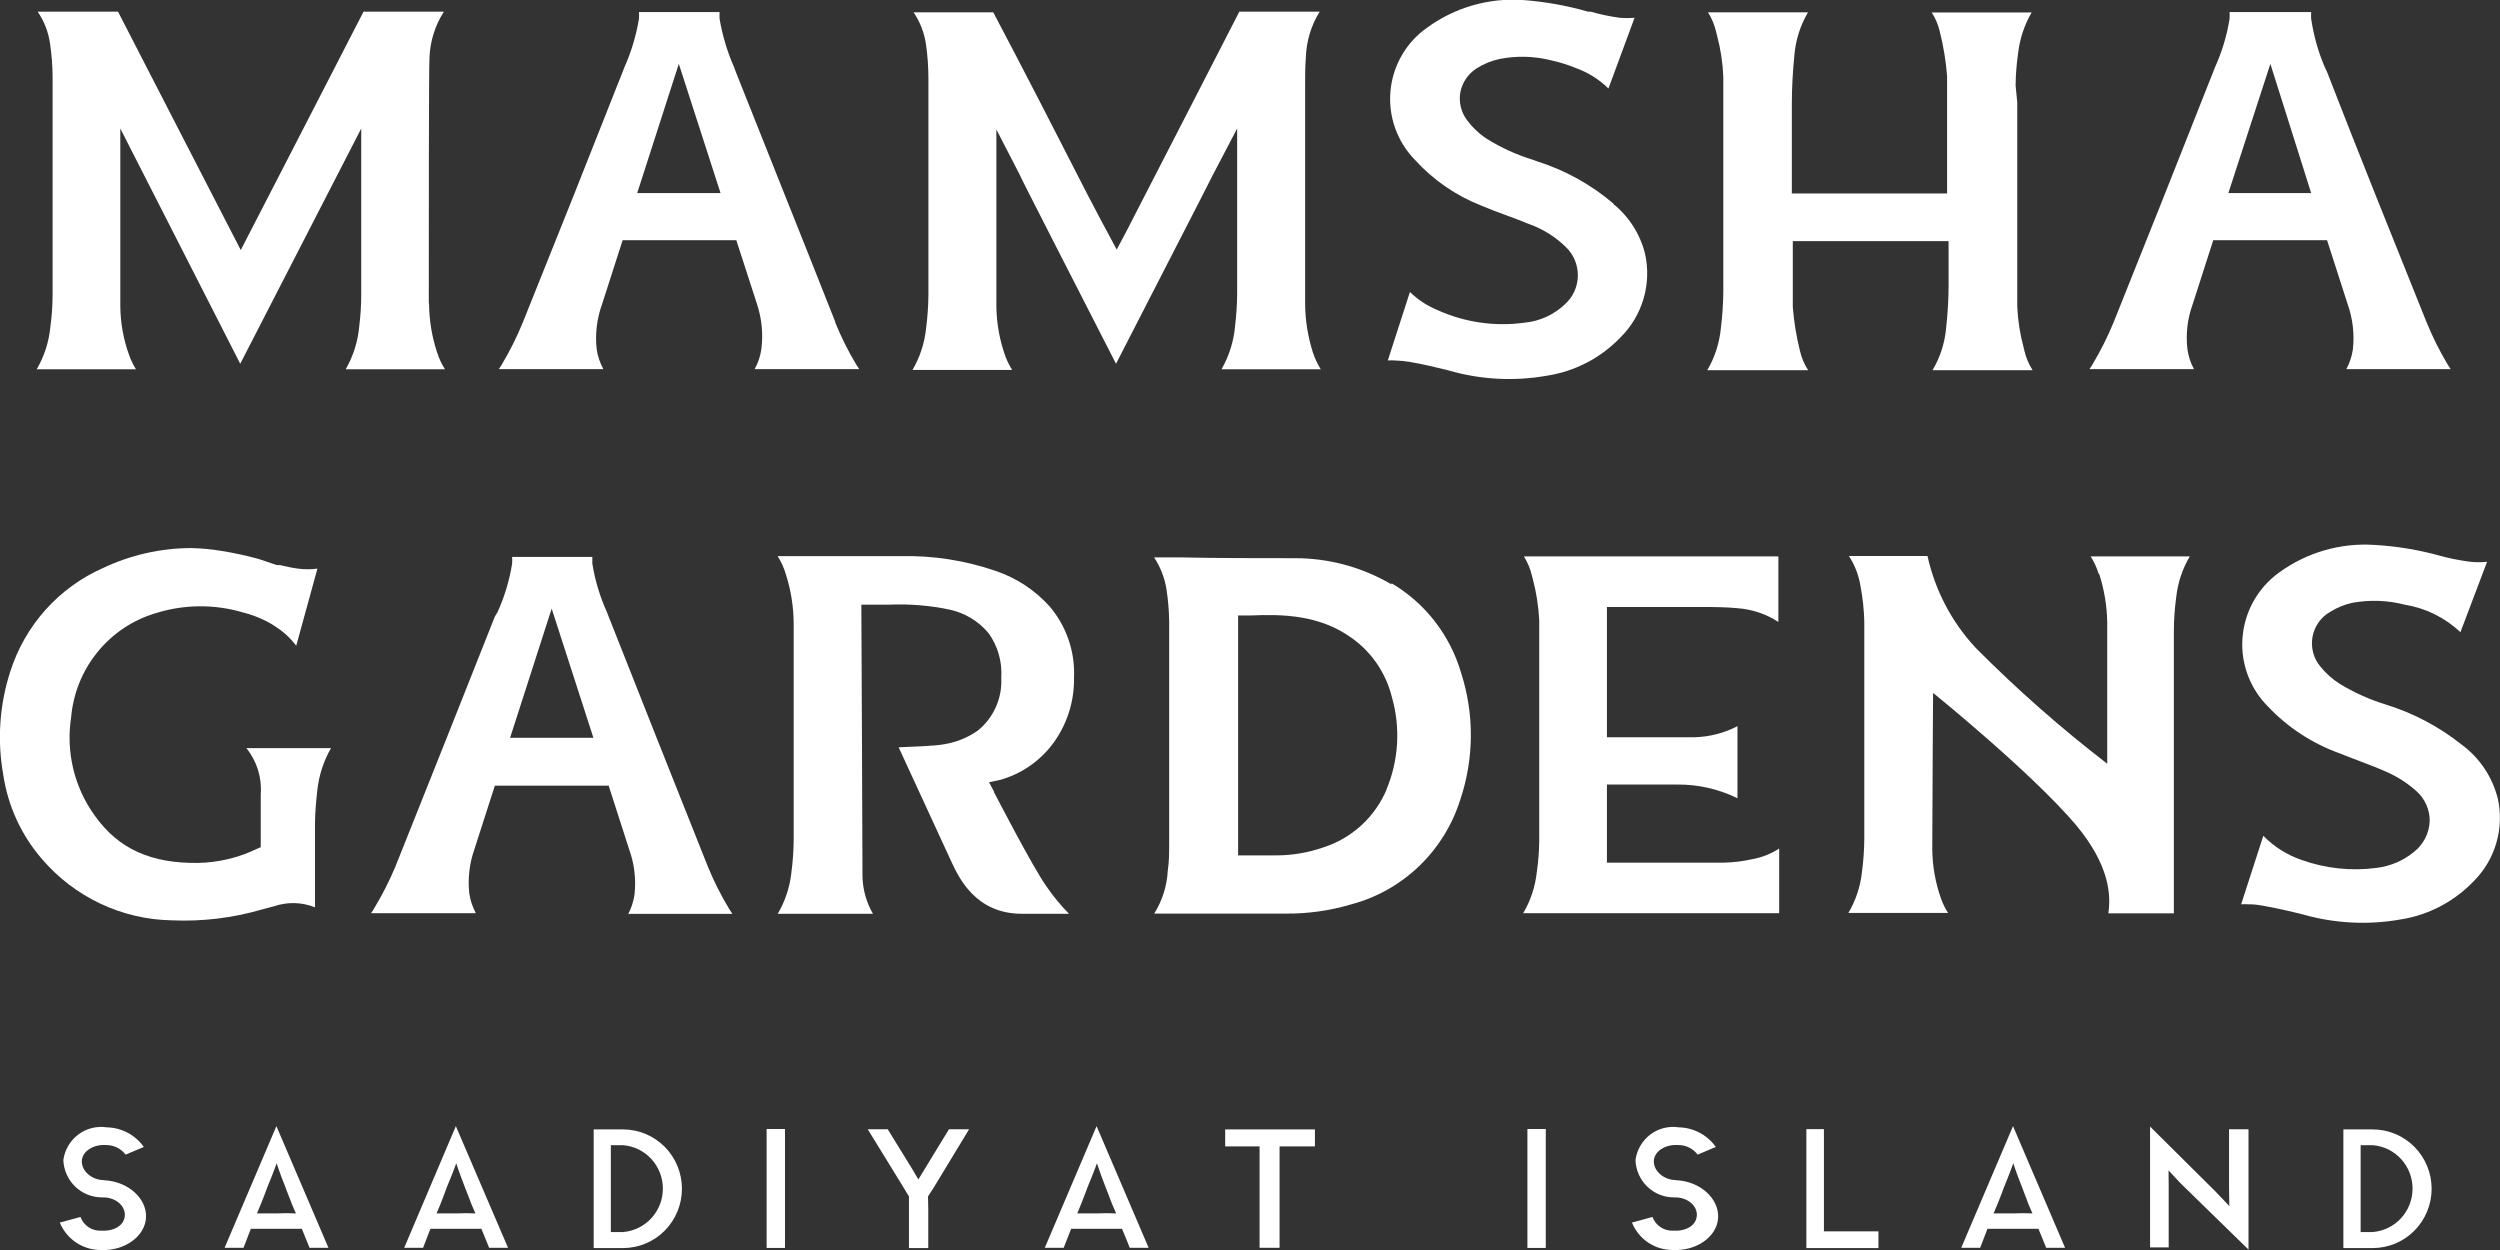
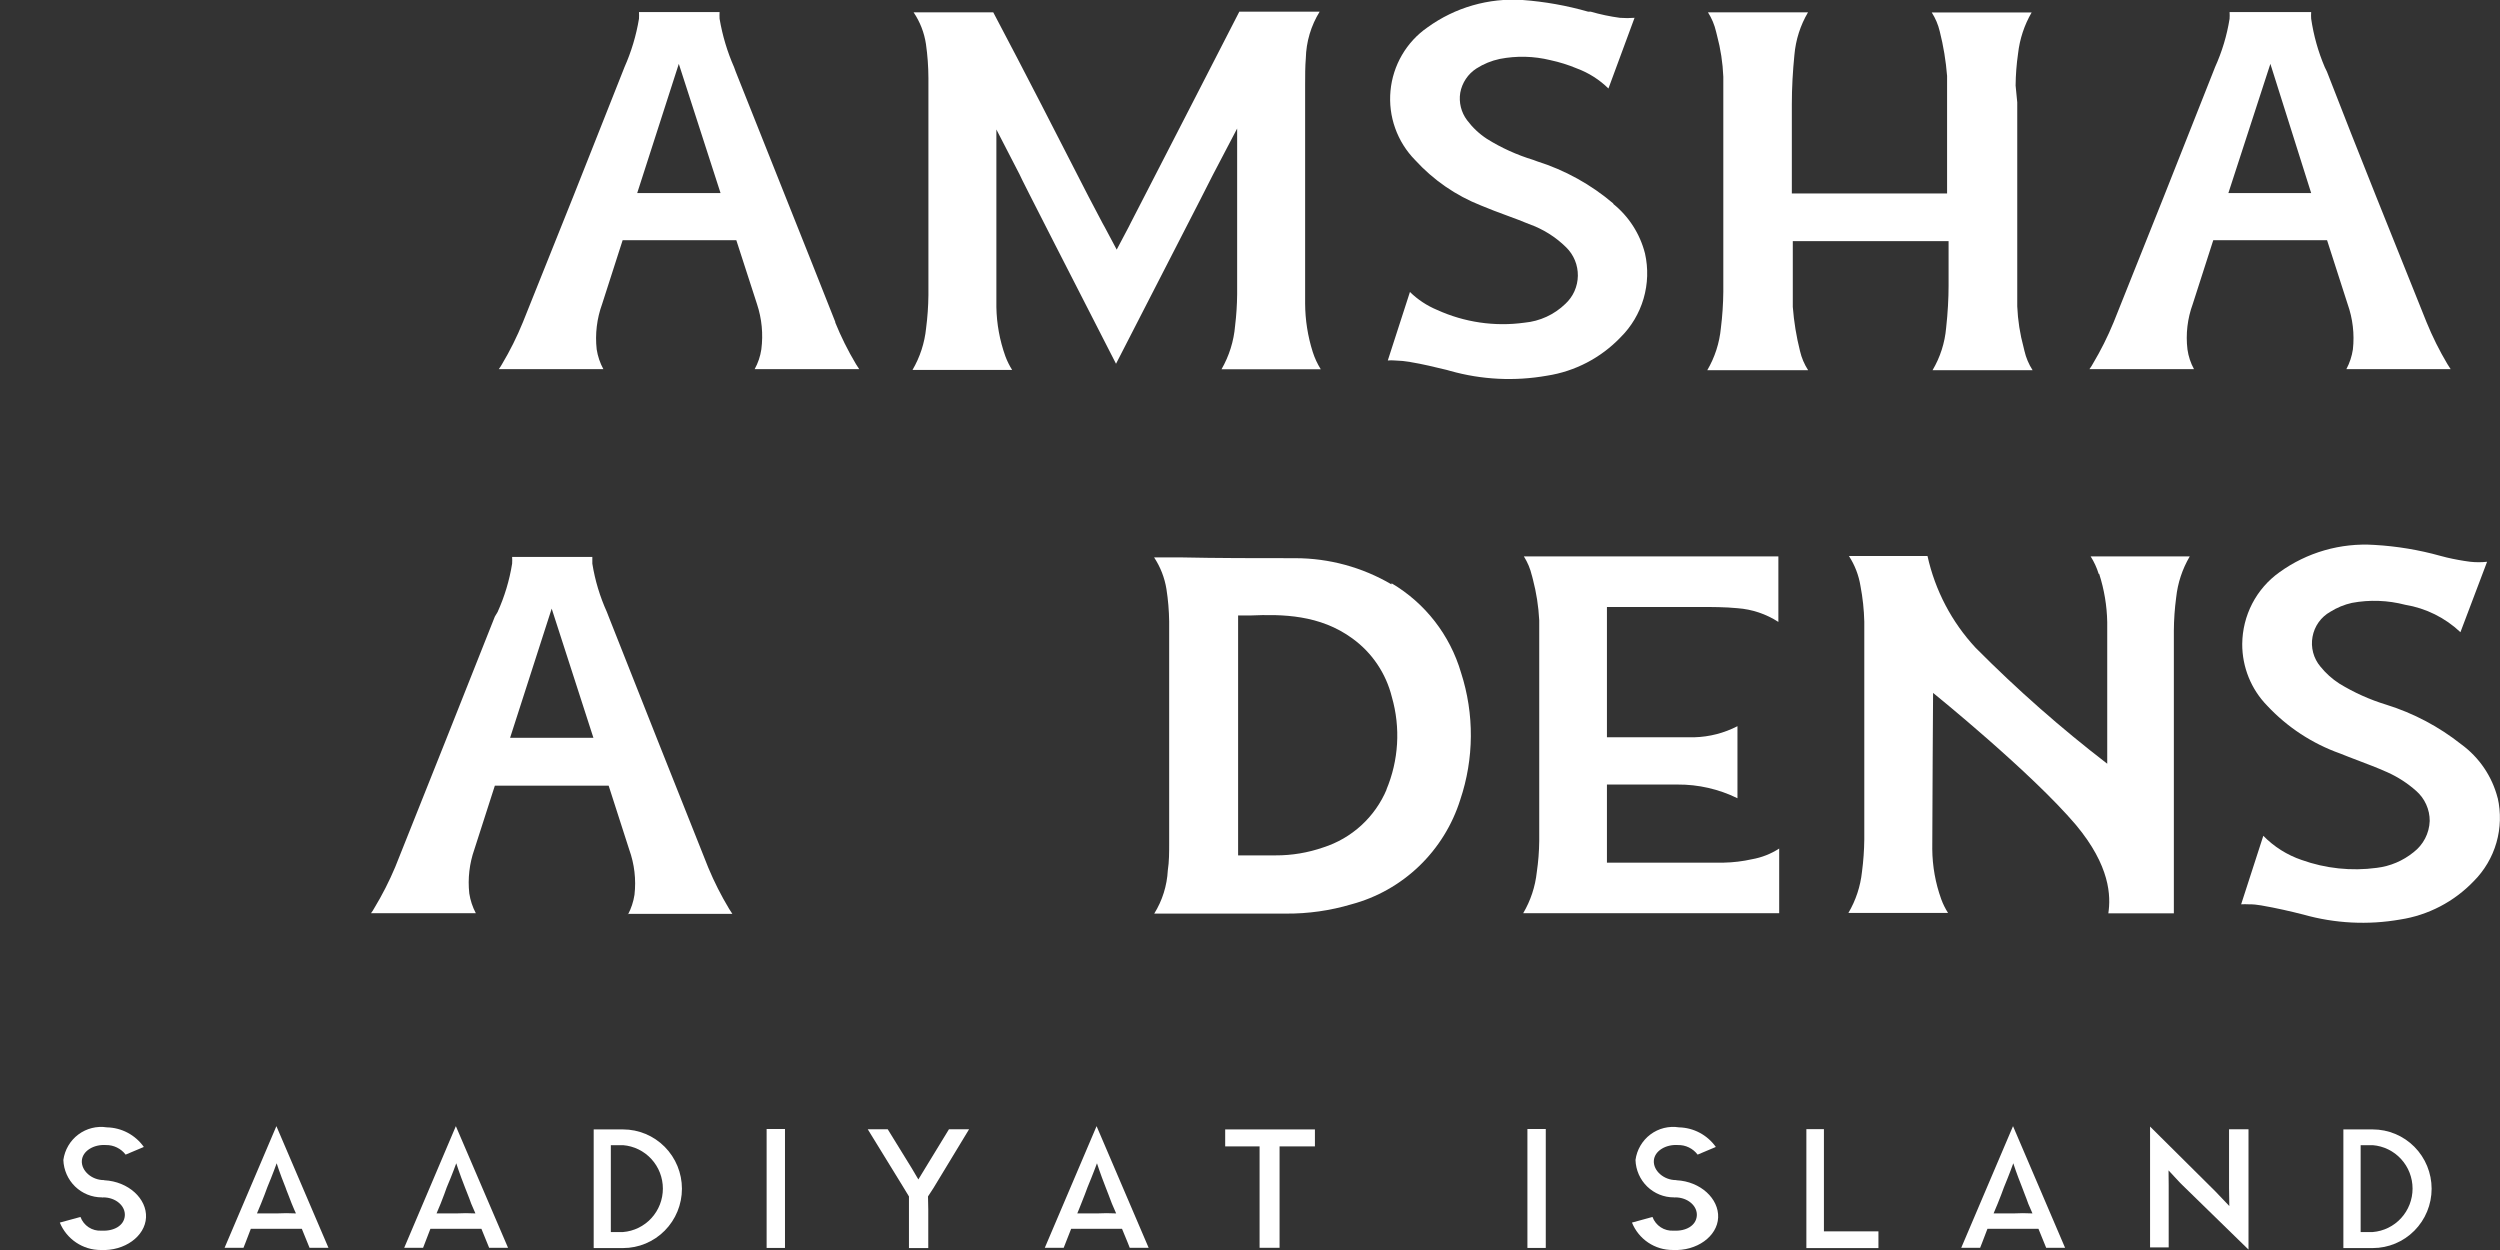
<svg xmlns="http://www.w3.org/2000/svg" width="120" height="60" viewBox="0 0 120 60" fill="none">
  <rect x="0" y="0" width="120" height="60" fill="#333333" stroke="none" />
  <g clip-path="url(#clip0_17_2)">
    <path d="M4.992 56.645C4.392 56.645 3.902 56.192 3.928 55.718C3.955 55.245 4.503 54.922 5.083 54.962C5.266 54.959 5.447 54.999 5.611 55.079C5.775 55.159 5.919 55.276 6.03 55.422L6.904 55.054C6.702 54.768 6.436 54.535 6.127 54.371C5.819 54.208 5.477 54.12 5.129 54.113C4.89 54.076 4.646 54.087 4.411 54.146C4.176 54.205 3.954 54.31 3.76 54.456C3.566 54.601 3.402 54.784 3.279 54.994C3.155 55.204 3.074 55.437 3.041 55.679C3.058 56.161 3.26 56.617 3.604 56.952C3.949 57.287 4.409 57.474 4.888 57.474C4.898 57.478 4.909 57.481 4.92 57.481C4.932 57.481 4.943 57.478 4.953 57.474C5.56 57.474 6.03 57.888 5.991 58.362C5.951 58.836 5.462 59.105 4.862 59.072C4.647 59.084 4.435 59.027 4.255 58.909C4.075 58.791 3.938 58.617 3.863 58.414L2.871 58.684C3.032 59.074 3.304 59.407 3.653 59.641C4.001 59.875 4.41 60 4.829 60C5.984 60.059 6.963 59.342 7.009 58.441C7.054 57.54 6.167 56.711 5.005 56.652" fill="white" />
    <path d="M13.704 56.995C13.756 57.159 13.88 57.435 14.004 57.777C14.056 57.922 14.206 58.244 14.206 58.244C13.898 58.228 13.588 58.228 13.28 58.244C12.444 58.244 12.334 58.244 12.334 58.244L12.529 57.777C12.66 57.462 12.764 57.172 12.829 56.995C13.104 56.337 13.28 55.837 13.28 55.837C13.28 55.837 13.423 56.297 13.704 56.995ZM10.78 59.895H11.687C11.687 59.895 11.851 59.487 12.04 58.981H14.487C14.696 59.487 14.859 59.895 14.859 59.895H15.766L13.267 54.055L10.78 59.895Z" fill="white" />
    <path d="M22.318 56.995C22.376 57.159 22.5 57.435 22.618 57.777C22.677 57.922 22.82 58.244 22.82 58.244C22.514 58.228 22.206 58.228 21.9 58.244C21.065 58.244 20.954 58.244 20.954 58.244L21.15 57.777C21.274 57.462 21.384 57.172 21.443 56.995C21.724 56.337 21.9 55.837 21.9 55.837C21.9 55.837 22.044 56.297 22.318 56.995ZM19.401 59.895H20.308L20.66 58.981H23.107C23.316 59.487 23.479 59.895 23.479 59.895H24.386L21.881 54.055L19.401 59.895Z" fill="white" />
    <path d="M29.907 59.138H29.32V54.968H29.907C30.427 55.01 30.913 55.248 31.267 55.634C31.621 56.02 31.818 56.527 31.818 57.053C31.818 57.579 31.621 58.086 31.267 58.472C30.913 58.858 30.427 59.096 29.907 59.138ZM29.907 54.212H28.497V59.907H29.907C30.656 59.907 31.375 59.607 31.905 59.073C32.435 58.539 32.733 57.815 32.733 57.06C32.733 56.304 32.435 55.58 31.905 55.046C31.375 54.512 30.656 54.212 29.907 54.212Z" fill="white" />
    <path d="M37.679 54.192H36.798V59.901H37.679V54.192Z" fill="white" />
    <path d="M53.073 56.995C53.132 57.159 53.249 57.435 53.373 57.777C53.432 57.922 53.575 58.244 53.575 58.244C53.269 58.228 52.962 58.228 52.655 58.244C51.82 58.244 51.709 58.244 51.709 58.244C51.709 58.244 51.846 57.922 51.898 57.777C52.029 57.462 52.133 57.172 52.199 56.995C52.473 56.337 52.655 55.837 52.655 55.837C52.655 55.837 52.799 56.297 53.073 56.995ZM50.15 59.895H51.057C51.057 59.895 51.22 59.487 51.416 58.981H53.856C54.071 59.487 54.228 59.895 54.228 59.895H55.135L52.636 54.055L50.15 59.895Z" fill="white" />
    <path d="M44.401 56.087L44.081 56.613L43.767 56.08L42.612 54.206H41.653L43.33 56.935L43.63 57.429V57.975V59.908H44.557V58.047L44.544 57.429L44.805 57.028L46.515 54.206H45.549L44.401 56.087Z" fill="white" />
    <path d="M58.809 55.027H60.46V59.894H61.419V55.027H63.116V54.212H58.809V55.027Z" fill="white" />
    <path d="M74.197 54.192H73.316V59.901H74.197V54.192Z" fill="white" />
    <path d="M80.455 56.645C79.854 56.645 79.358 56.192 79.384 55.718C79.41 55.245 79.959 54.922 80.54 54.962C80.722 54.958 80.903 54.997 81.067 55.077C81.232 55.157 81.375 55.275 81.486 55.422L82.36 55.054C82.158 54.769 81.893 54.536 81.586 54.373C81.279 54.209 80.939 54.121 80.592 54.113C80.352 54.075 80.108 54.086 79.872 54.144C79.637 54.202 79.415 54.308 79.221 54.453C79.026 54.599 78.863 54.783 78.74 54.993C78.616 55.203 78.536 55.437 78.504 55.679C78.519 56.161 78.72 56.619 79.065 56.954C79.41 57.289 79.871 57.476 80.35 57.474C80.359 57.478 80.37 57.48 80.38 57.48C80.39 57.48 80.4 57.478 80.409 57.474C81.016 57.474 81.486 57.888 81.447 58.362C81.407 58.835 80.924 59.105 80.324 59.072C80.109 59.085 79.895 59.028 79.715 58.91C79.534 58.791 79.395 58.618 79.319 58.414L78.334 58.684C78.493 59.075 78.764 59.41 79.113 59.644C79.462 59.878 79.872 60.002 80.291 59.999C81.453 60.059 82.432 59.342 82.471 58.441C82.51 57.54 81.629 56.711 80.474 56.652" fill="white" />
    <path d="M97.062 56.995C97.115 57.159 97.239 57.435 97.356 57.777C97.415 57.922 97.558 58.244 97.558 58.244C97.252 58.228 96.945 58.228 96.638 58.244C95.803 58.244 95.692 58.244 95.692 58.244L95.888 57.777C96.018 57.462 96.123 57.172 96.188 56.995C96.462 56.337 96.638 55.837 96.638 55.837C96.638 55.837 96.782 56.297 97.062 56.995ZM94.139 59.895H95.046C95.046 59.895 95.209 59.487 95.398 58.981H97.845C98.054 59.487 98.217 59.895 98.217 59.895H99.124L96.625 54.055L94.139 59.895Z" fill="white" />
    <path d="M87.548 54.199H86.706V59.908H87.026H87.548H90.165V59.105H87.548V54.199Z" fill="white" />
    <path d="M106.994 57.021L107.007 57.889L106.329 57.178L103.203 54.074V59.875H104.097V56.889L104.09 56.179L104.652 56.784L107.928 59.98V54.206H106.994V57.021Z" fill="white" />
    <path d="M113.892 59.138H113.311V54.968H113.892C114.412 55.01 114.898 55.248 115.252 55.634C115.606 56.02 115.803 56.527 115.803 57.053C115.803 57.579 115.606 58.086 115.252 58.472C114.898 58.858 114.412 59.096 113.892 59.138ZM113.892 54.212H112.482V59.907H113.892C114.641 59.907 115.36 59.607 115.89 59.073C116.42 58.539 116.718 57.815 116.718 57.06C116.718 56.304 116.42 55.58 115.89 55.046C115.36 54.512 114.641 54.212 113.892 54.212Z" fill="white" />
-     <path d="M20.582 14.567C20.582 11.338 20.582 3.196 20.614 2.801C20.637 2.004 20.877 1.228 21.306 0.559H17.45C15.909 3.564 11.935 11.266 11.896 11.345L11.557 12.002L11.218 11.345C11.178 11.259 7.224 3.604 5.664 0.559H1.808C2.12 1.014 2.323 1.536 2.401 2.084C2.48 2.622 2.522 3.165 2.525 3.709C2.525 7.07 2.525 10.483 2.525 14.14C2.523 14.668 2.486 15.195 2.414 15.718C2.344 16.427 2.121 17.111 1.762 17.724H6.526C6.396 17.517 6.289 17.296 6.206 17.066C5.928 16.31 5.783 15.511 5.775 14.705C5.775 12.785 5.775 8.701 5.775 8.668V6.169L11.531 17.461L17.339 6.169V7.747C17.339 7.793 17.339 12.449 17.339 14.127C17.339 14.63 17.309 15.133 17.247 15.633C17.185 16.37 16.962 17.084 16.595 17.724H21.358C21.194 17.467 21.064 17.188 20.973 16.895C20.728 16.144 20.6 15.358 20.595 14.567" fill="white" />
    <path d="M96.749 4.104C96.754 3.591 96.794 3.079 96.867 2.571C96.945 1.875 97.167 1.203 97.519 0.598H92.723C92.902 0.876 93.032 1.183 93.108 1.506C93.285 2.207 93.403 2.922 93.46 3.643C93.46 4.104 93.46 9.286 93.46 9.286H86.008C86.008 9.286 86.008 5.228 86.008 5.011C86.008 4.202 86.054 3.413 86.132 2.631C86.195 1.91 86.418 1.213 86.784 0.592H81.982C82.165 0.878 82.297 1.194 82.373 1.526L82.419 1.71C82.591 2.354 82.692 3.016 82.719 3.683C82.719 6.971 82.719 10.352 82.719 13.601V14.008C82.713 14.591 82.674 15.173 82.602 15.751C82.534 16.464 82.311 17.154 81.949 17.77H86.791C86.608 17.489 86.476 17.177 86.4 16.85C86.225 16.155 86.109 15.446 86.054 14.732C86.054 14.377 86.054 11.575 86.054 11.575H93.532C93.532 11.575 93.532 13.548 93.532 13.719C93.532 14.318 93.493 15.034 93.415 15.732C93.353 16.452 93.13 17.149 92.762 17.77H97.565C97.382 17.486 97.249 17.173 97.173 16.843L97.134 16.679C96.959 16.035 96.856 15.373 96.828 14.706C96.828 11.417 96.828 8.129 96.828 4.913L96.749 4.104Z" fill="white" />
    <path d="M77.453 9.78C76.373 8.859 75.122 8.166 73.772 7.741L73.596 7.675C72.816 7.438 72.07 7.1 71.377 6.669C71.007 6.428 70.683 6.123 70.418 5.768C70.278 5.582 70.177 5.37 70.121 5.144C70.065 4.918 70.055 4.682 70.092 4.452C70.135 4.215 70.226 3.989 70.36 3.789C70.493 3.588 70.667 3.418 70.868 3.288C71.212 3.068 71.592 2.912 71.991 2.828C72.795 2.672 73.623 2.692 74.418 2.887C74.856 2.981 75.284 3.115 75.697 3.288C76.261 3.498 76.775 3.825 77.205 4.248L78.458 0.855C78.223 0.874 77.987 0.874 77.753 0.855C77.279 0.791 76.81 0.692 76.35 0.559H76.226C75.201 0.266 74.15 0.079 73.087 -0C71.459 -0.109 69.844 0.356 68.519 1.315C68.02 1.66 67.602 2.112 67.296 2.638C66.989 3.164 66.8 3.751 66.744 4.358C66.687 4.966 66.763 5.578 66.968 6.152C67.172 6.727 67.499 7.249 67.925 7.682C68.801 8.643 69.884 9.39 71.09 9.865C71.495 10.036 71.919 10.194 72.33 10.345C72.741 10.496 73.041 10.608 73.387 10.753C74.058 10.989 74.668 11.37 75.175 11.871C75.356 12.048 75.499 12.261 75.596 12.496C75.693 12.731 75.74 12.983 75.737 13.238C75.733 13.492 75.678 13.743 75.575 13.975C75.472 14.207 75.322 14.415 75.136 14.587C74.604 15.102 73.913 15.42 73.178 15.488C71.751 15.686 70.296 15.474 68.983 14.877C68.497 14.675 68.054 14.383 67.677 14.015L66.614 17.303C66.727 17.293 66.84 17.293 66.953 17.303C67.198 17.309 67.442 17.333 67.684 17.376C68.284 17.474 68.872 17.619 69.446 17.757L69.609 17.803C71.121 18.229 72.709 18.307 74.255 18.033C75.601 17.826 76.841 17.179 77.786 16.192C78.306 15.678 78.686 15.038 78.892 14.333C79.098 13.629 79.121 12.883 78.96 12.167C78.72 11.224 78.182 10.386 77.427 9.78" fill="white" />
    <path d="M62.646 14.567C62.646 11.345 62.646 8.076 62.646 4.906V4.084C62.646 3.63 62.646 3.183 62.679 2.801C62.697 2.007 62.927 1.232 63.344 0.559H59.488C57.993 3.479 56.466 6.438 54.992 9.306L54.274 10.7L54.182 10.884L53.602 11.982L53.021 10.891L52.936 10.739L52.244 9.424C50.756 6.517 49.216 3.505 47.676 0.591H43.852C44.162 1.049 44.365 1.57 44.446 2.117C44.523 2.655 44.562 3.198 44.564 3.742C44.564 7.083 44.564 10.496 44.564 14.172C44.558 14.7 44.521 15.227 44.453 15.751C44.382 16.459 44.159 17.144 43.8 17.757H48.583C48.452 17.55 48.343 17.329 48.257 17.099C47.986 16.341 47.84 15.544 47.826 14.738C47.826 12.982 47.826 9.411 47.826 8.714V6.215L48.942 8.378C48.942 8.431 51.761 13.923 53.569 17.461C55.298 14.081 57.967 8.911 58.209 8.411L59.383 6.169V8.655C59.383 8.655 59.383 12.436 59.383 14.127C59.378 14.63 59.346 15.133 59.285 15.633C59.224 16.37 59.001 17.084 58.633 17.724H63.397C63.234 17.465 63.105 17.187 63.012 16.895C62.773 16.142 62.65 15.357 62.646 14.567Z" fill="white" />
    <path d="M100.762 27.55C101.002 28.297 101.132 29.074 101.147 29.858C101.147 31.128 101.147 36.659 101.147 36.659C98.921 34.948 96.811 33.089 94.831 31.095C93.683 29.861 92.885 28.339 92.52 26.689H88.749C89.031 27.124 89.221 27.615 89.303 28.129C89.411 28.693 89.472 29.265 89.486 29.839C89.486 33.541 89.486 37.205 89.486 40.296C89.48 40.815 89.443 41.333 89.375 41.848C89.301 42.545 89.079 43.218 88.723 43.821H93.506C93.374 43.614 93.264 43.394 93.18 43.163C92.901 42.391 92.756 41.577 92.749 40.756C92.749 39.165 92.788 33.259 92.788 33.259C92.788 33.259 97.506 37.073 99.647 39.599C101.291 41.572 101.324 43.012 101.2 43.841H104.345C104.345 41.927 104.345 33.43 104.345 30.273C104.348 29.741 104.386 29.209 104.456 28.681C104.53 27.984 104.753 27.311 105.108 26.708H100.351C100.516 26.968 100.646 27.249 100.736 27.544" fill="white" />
    <path d="M66.561 37.888C66.283 38.547 65.867 39.138 65.341 39.619C64.815 40.1 64.192 40.461 63.514 40.677C62.779 40.932 62.007 41.061 61.23 41.058H59.429V29.543H60.003C61.563 29.477 63.351 29.503 64.917 30.647C65.858 31.328 66.528 32.323 66.809 33.456C67.233 34.929 67.138 36.504 66.542 37.915M66.79 28.049C65.389 27.228 63.797 26.794 62.176 26.793C60.316 26.793 58.437 26.793 56.623 26.754H55.396C55.7 27.214 55.903 27.734 55.99 28.28C56.07 28.793 56.113 29.312 56.12 29.832C56.12 33.41 56.12 37.066 56.12 40.46C56.12 40.92 56.12 41.367 56.055 41.775C56.017 42.513 55.792 43.228 55.403 43.853H56.434H61.726C62.791 43.861 63.85 43.71 64.871 43.406C66.09 43.08 67.207 42.449 68.12 41.572C69.032 40.694 69.711 39.6 70.092 38.388C70.757 36.413 70.771 34.275 70.131 32.292C69.602 30.485 68.409 28.949 66.796 27.997" fill="white" />
    <path d="M73.531 27.622L73.577 27.8C73.746 28.445 73.849 29.106 73.883 29.773C73.883 33.015 73.883 36.297 73.883 39.474V40.368C73.878 40.868 73.839 41.367 73.766 41.861C73.692 42.558 73.469 43.231 73.113 43.834H85.401V40.73C85.004 40.987 84.561 41.161 84.096 41.243C83.65 41.343 83.195 41.398 82.739 41.407C81.525 41.407 77.133 41.407 77.133 41.407V37.658H80.526C81.521 37.651 82.504 37.877 83.398 38.316V34.857C82.756 35.188 82.049 35.37 81.329 35.389H77.133V29.135H81.59C82.184 29.135 82.797 29.135 83.404 29.194C84.101 29.246 84.774 29.472 85.362 29.852V26.708H73.146C73.325 26.991 73.455 27.302 73.531 27.629" fill="white" />
    <path d="M119.889 38.31C119.624 37.272 119.007 36.361 118.147 35.732C117.07 34.878 115.847 34.231 114.538 33.824C113.748 33.583 112.992 33.243 112.287 32.812C111.943 32.59 111.637 32.315 111.38 31.996C111.216 31.801 111.096 31.572 111.031 31.325C110.965 31.077 110.955 30.819 111.001 30.567C111.046 30.316 111.146 30.077 111.294 29.869C111.442 29.662 111.634 29.489 111.856 29.365C112.175 29.165 112.526 29.02 112.894 28.938C113.743 28.78 114.616 28.812 115.452 29.03C116.445 29.194 117.367 29.652 118.101 30.345L119.38 26.965C119.111 26.994 118.84 26.994 118.571 26.965C118.194 26.916 117.819 26.848 117.448 26.761L117.142 26.682C116.108 26.393 115.047 26.217 113.977 26.156C112.349 26.048 110.735 26.513 109.409 27.471C108.863 27.861 108.416 28.376 108.106 28.974C107.797 29.573 107.633 30.236 107.627 30.911C107.623 32.017 108.052 33.081 108.822 33.87C109.789 34.906 110.989 35.692 112.319 36.166C112.587 36.278 112.861 36.376 113.128 36.481C113.611 36.666 114.107 36.85 114.59 37.067C115.094 37.292 115.56 37.594 115.974 37.961C116.18 38.141 116.345 38.363 116.457 38.613C116.57 38.862 116.628 39.134 116.626 39.408C116.615 39.7 116.54 39.987 116.405 40.246C116.271 40.505 116.081 40.731 115.85 40.908C115.342 41.32 114.729 41.58 114.081 41.657C112.865 41.821 111.628 41.69 110.473 41.276C109.78 41.039 109.152 40.643 108.639 40.118L107.575 43.407C107.697 43.4 107.819 43.4 107.941 43.407C108.14 43.405 108.339 43.423 108.534 43.459C109.265 43.584 109.97 43.749 110.564 43.9C112.076 44.327 113.663 44.408 115.21 44.137C116.555 43.93 117.796 43.283 118.741 42.295C119.253 41.782 119.628 41.145 119.829 40.446C120.029 39.746 120.05 39.007 119.889 38.297" fill="white" />
-     <path d="M47.715 38.001L47.474 37.547L47.977 37.442C49.001 37.163 49.904 36.547 50.541 35.692C51.217 34.78 51.573 33.667 51.553 32.529C51.609 31.271 51.184 30.04 50.365 29.089C49.664 28.316 48.779 27.737 47.794 27.405C46.325 26.899 44.778 26.658 43.226 26.695C41.503 26.695 39.748 26.695 38.051 26.695H37.327C37.509 26.982 37.648 27.294 37.738 27.622C37.969 28.361 38.09 29.13 38.097 29.905C38.097 34.127 38.097 37.343 38.097 40.342C38.091 40.859 38.054 41.375 37.986 41.888C37.91 42.584 37.688 43.257 37.333 43.861H41.901C41.59 43.322 41.417 42.714 41.399 42.091C41.399 41.355 41.353 29.898 41.346 29.411V29.023H42.697C43.663 28.983 44.629 29.062 45.575 29.26C46.313 29.417 46.978 29.82 47.461 30.404C47.9 31.023 48.112 31.776 48.061 32.535C48.087 33.019 47.997 33.502 47.799 33.943C47.602 34.385 47.302 34.773 46.926 35.074C46.431 35.419 45.864 35.644 45.268 35.732C44.89 35.804 43.689 35.85 43.135 35.87L45.679 41.388C46.025 42.124 46.828 43.861 49.047 43.861H51.311C50.912 43.455 50.55 43.015 50.228 42.545C49.575 41.631 47.781 38.152 47.702 38.007" fill="white" />
-     <path d="M12.516 38.092V40.664L12.294 40.762C11.428 41.174 10.485 41.398 9.527 41.42C7.27 41.453 5.684 40.762 4.535 39.131C3.563 37.778 3.16 36.093 3.413 34.442C3.511 33.291 3.952 32.197 4.677 31.303C5.402 30.409 6.379 29.756 7.478 29.431C8.832 29.006 10.28 28.993 11.642 29.391C12.039 29.49 12.425 29.633 12.79 29.819C12.961 29.905 13.124 30.003 13.28 30.115C13.384 30.18 13.476 30.253 13.56 30.319L13.71 30.443C13.897 30.611 14.067 30.796 14.219 30.996L15.237 27.293C14.926 27.336 14.61 27.336 14.298 27.293C13.998 27.254 13.71 27.188 13.43 27.122H13.28L12.399 26.826C11.806 26.663 11.205 26.534 10.598 26.438C10.125 26.361 9.647 26.317 9.169 26.307C7.702 26.312 6.254 26.642 4.927 27.273C3.883 27.737 2.949 28.418 2.185 29.271C1.422 30.125 0.846 31.132 0.496 32.226C-0.024 33.827 -0.141 35.533 0.157 37.191C0.38 38.691 1.026 40.094 2.016 41.236C2.791 42.139 3.745 42.868 4.818 43.375C5.891 43.882 7.057 44.154 8.242 44.176C9.702 44.24 11.164 44.065 12.568 43.656L13.162 43.498C13.8 43.282 14.494 43.301 15.12 43.551C15.12 42.413 15.12 40.295 15.12 39.546C15.12 39.02 15.172 38.461 15.237 37.882C15.318 37.186 15.54 36.514 15.89 35.909H11.825C12.329 36.53 12.577 37.324 12.516 38.125" fill="white" />
    <path d="M106.962 9.267L108.978 3.065L110.936 9.267H106.962ZM112.619 17.718H117.631L117.475 17.475C117.093 16.832 116.759 16.162 116.476 15.469C114.851 11.418 113.213 7.366 111.693 3.44L111.588 3.223C111.272 2.481 111.053 1.7 110.936 0.901C110.929 0.794 110.929 0.686 110.936 0.579H107.02C107.027 0.686 107.027 0.794 107.02 0.901C106.892 1.703 106.657 2.484 106.322 3.223L106.237 3.44C104.684 7.386 103.079 11.418 101.454 15.469C101.169 16.162 100.833 16.832 100.449 17.475C100.403 17.56 100.351 17.641 100.293 17.718H105.311C105.15 17.424 105.044 17.103 104.998 16.771C104.91 16.035 104.997 15.289 105.252 14.594L106.237 11.529H111.699L112.685 14.594C112.933 15.291 113.02 16.035 112.939 16.771C112.889 17.103 112.783 17.423 112.626 17.718" fill="white" />
    <path d="M24.484 35.416L26.481 29.214L28.484 35.416H24.484ZM30.142 43.867H35.154L34.997 43.624C34.617 42.992 34.283 42.332 33.999 41.651C32.374 37.566 30.768 33.541 29.215 29.595L29.131 29.378C28.796 28.639 28.561 27.858 28.432 27.057C28.432 26.951 28.432 26.84 28.432 26.734H24.582C24.589 26.842 24.589 26.949 24.582 27.057C24.453 27.858 24.218 28.639 23.884 29.378L23.753 29.595C22.187 33.541 20.595 37.566 18.97 41.618C18.683 42.299 18.348 42.959 17.965 43.591C17.919 43.676 17.867 43.757 17.808 43.834H22.84C22.683 43.538 22.577 43.218 22.526 42.887C22.448 42.174 22.531 41.452 22.768 40.776L23.753 37.711H29.215L30.201 40.776C30.452 41.472 30.54 42.217 30.455 42.953C30.404 43.284 30.298 43.604 30.142 43.9" fill="white" />
    <path d="M30.586 9.267L32.583 3.065L34.586 9.267H30.586ZM40.1 15.469C38.501 11.418 36.87 7.366 35.317 3.447L35.238 3.23C34.91 2.486 34.676 1.704 34.54 0.901C34.534 0.794 34.534 0.686 34.54 0.579H30.671C30.677 0.686 30.677 0.794 30.671 0.901C30.538 1.704 30.303 2.487 29.972 3.23L29.887 3.447C28.334 7.393 26.729 11.418 25.098 15.469C24.816 16.162 24.482 16.833 24.099 17.475C24.052 17.559 24 17.641 23.943 17.718H28.961C28.801 17.423 28.693 17.103 28.641 16.771C28.559 16.035 28.649 15.29 28.902 14.594L29.887 11.529H35.343L36.335 14.594C36.568 15.294 36.639 16.039 36.544 16.771C36.495 17.104 36.386 17.424 36.224 17.718H41.242C41.19 17.646 41.138 17.56 41.085 17.475C40.702 16.833 40.368 16.162 40.087 15.469" fill="white" />
  </g>
  <defs>
    <clipPath id="clip0_17_2">
      <rect width="120" height="60" fill="white" />
    </clipPath>
  </defs>
</svg>